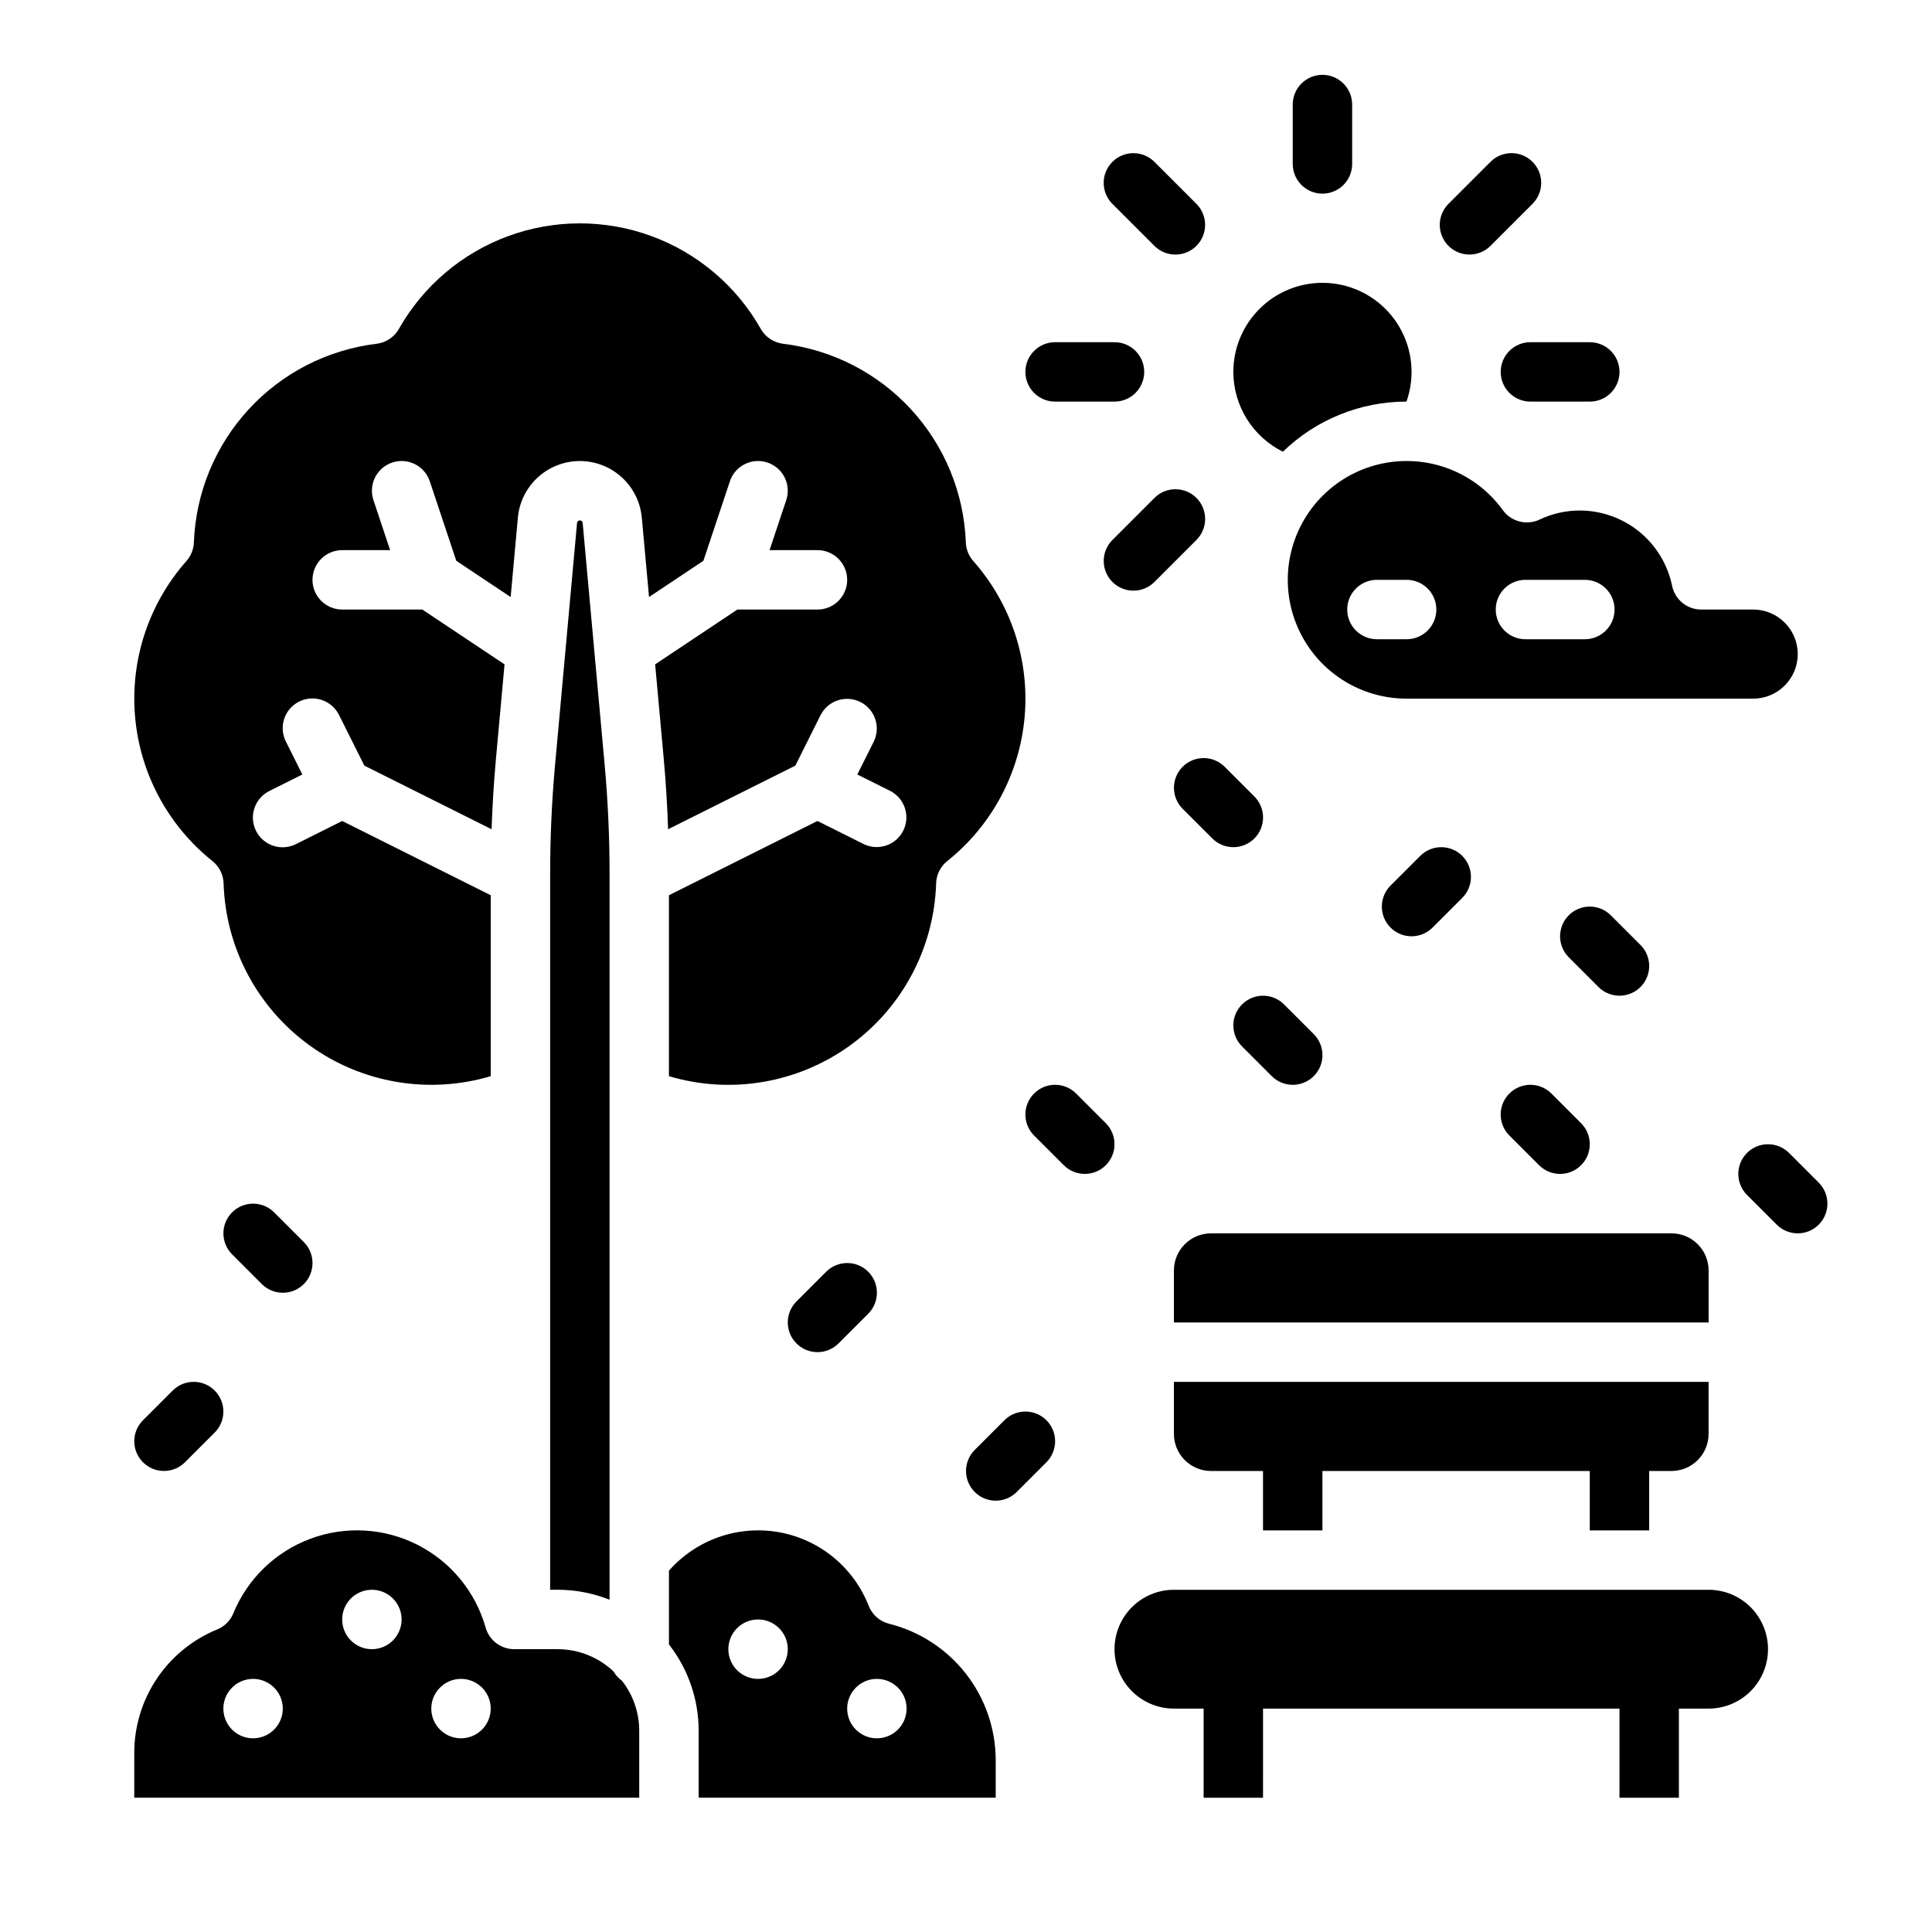
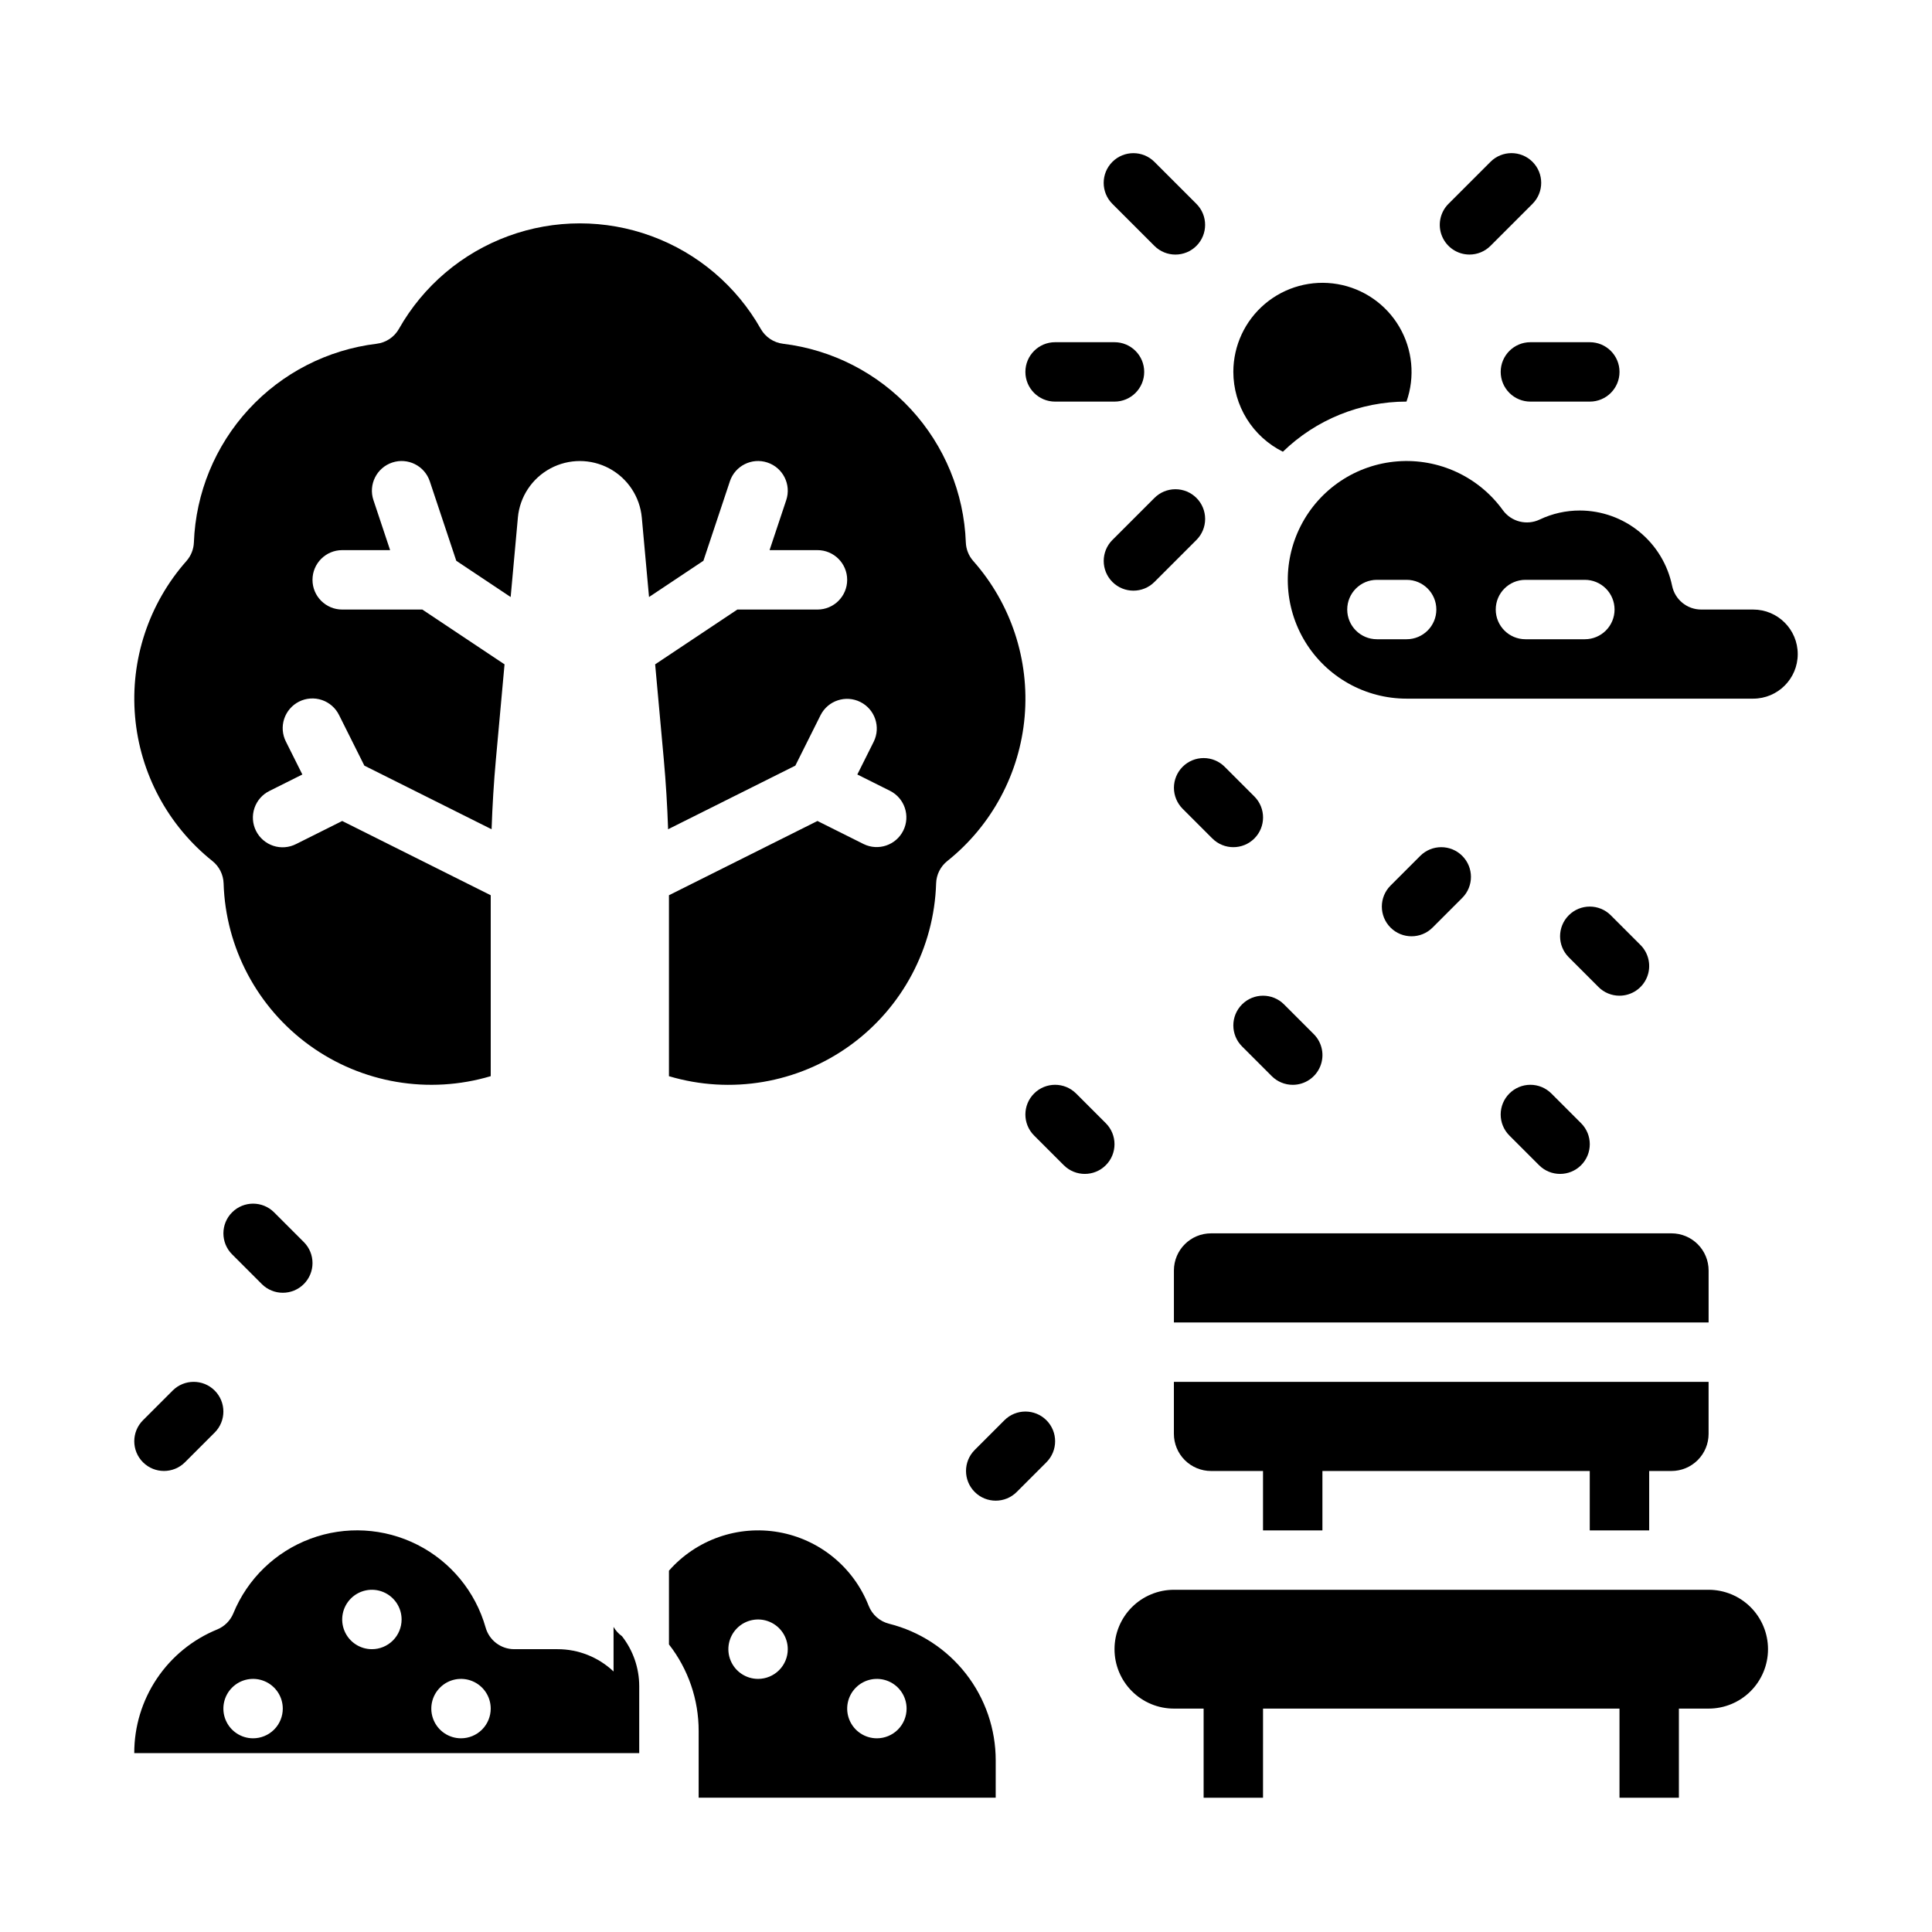
<svg xmlns="http://www.w3.org/2000/svg" fill="#000000" width="800px" height="800px" version="1.1" viewBox="144 144 512 512">
  <g>
-     <path d="m305.54 567.95v-192.59c0-9.539-0.438-19.188-1.301-28.688l-5.824-64.086-0.004 0.004c-0.031-0.387-0.355-0.684-0.742-0.684-0.391 0-0.715 0.297-0.746 0.684l-5.824 64.086c-0.863 9.496-1.301 19.148-1.301 28.688l-0.004 189.94h1.969c4.719-0.004 9.395 0.895 13.777 2.641z" />
-     <path d="m306.6 586.96c-4.008-3.797-9.32-5.914-14.844-5.91h-11.484c-3.519 0-6.617-2.34-7.574-5.727-2.699-9.512-9.246-17.465-18.062-21.934-8.82-4.473-19.105-5.055-28.371-1.605-9.266 3.445-16.668 10.605-20.422 19.754-0.797 1.945-2.344 3.492-4.289 4.289-6.508 2.656-12.074 7.195-15.988 13.035-3.914 5.836-6 12.711-5.984 19.738v11.809h133.82v-17.711c0.004-4.812-1.605-9.488-4.57-13.277-0.91-0.652-1.672-1.492-2.234-2.461zm-95.531 17.707c-3.184 0-6.055-1.918-7.273-4.859s-0.543-6.328 1.707-8.578c2.25-2.254 5.637-2.926 8.578-1.707 2.941 1.219 4.859 4.086 4.859 7.273 0 2.086-0.828 4.09-2.305 5.566-1.477 1.473-3.481 2.305-5.566 2.305zm31.488-23.617c-3.184 0-6.055-1.918-7.273-4.859-1.219-2.941-0.543-6.328 1.707-8.578s5.637-2.926 8.578-1.707c2.941 1.219 4.859 4.09 4.859 7.273 0 2.086-0.828 4.09-2.305 5.566s-3.481 2.305-5.566 2.305zm23.617 23.617c-3.188 0-6.055-1.918-7.273-4.859s-0.547-6.328 1.707-8.578c2.25-2.254 5.637-2.926 8.578-1.707s4.859 4.086 4.859 7.273c0 2.086-0.832 4.09-2.305 5.566-1.477 1.473-3.481 2.305-5.566 2.305z" />
+     <path d="m306.6 586.96c-4.008-3.797-9.32-5.914-14.844-5.91h-11.484c-3.519 0-6.617-2.34-7.574-5.727-2.699-9.512-9.246-17.465-18.062-21.934-8.82-4.473-19.105-5.055-28.371-1.605-9.266 3.445-16.668 10.605-20.422 19.754-0.797 1.945-2.344 3.492-4.289 4.289-6.508 2.656-12.074 7.195-15.988 13.035-3.914 5.836-6 12.711-5.984 19.738h133.82v-17.711c0.004-4.812-1.605-9.488-4.57-13.277-0.91-0.652-1.672-1.492-2.234-2.461zm-95.531 17.707c-3.184 0-6.055-1.918-7.273-4.859s-0.543-6.328 1.707-8.578c2.25-2.254 5.637-2.926 8.578-1.707 2.941 1.219 4.859 4.086 4.859 7.273 0 2.086-0.828 4.09-2.305 5.566-1.477 1.473-3.481 2.305-5.566 2.305zm31.488-23.617c-3.184 0-6.055-1.918-7.273-4.859-1.219-2.941-0.543-6.328 1.707-8.578s5.637-2.926 8.578-1.707c2.941 1.219 4.859 4.09 4.859 7.273 0 2.086-0.828 4.09-2.305 5.566s-3.481 2.305-5.566 2.305zm23.617 23.617c-3.188 0-6.055-1.918-7.273-4.859s-0.547-6.328 1.707-8.578c2.25-2.254 5.637-2.926 8.578-1.707s4.859 4.086 4.859 7.273c0 2.086-0.832 4.09-2.305 5.566-1.477 1.473-3.481 2.305-5.566 2.305z" />
    <path d="m379.62 574.31c-2.469-0.617-4.484-2.391-5.414-4.758-4.004-10.219-13.043-17.609-23.852-19.512-10.805-1.898-21.824 1.969-29.074 10.207v19.543c5.109 6.543 7.879 14.609 7.871 22.91v17.711h78.719l0.004-9.84c0.012-8.328-2.762-16.426-7.883-22.996-5.121-6.57-12.293-11.242-20.371-13.266zm-34.723 14.613c-3.184 0-6.055-1.918-7.273-4.859s-0.543-6.328 1.707-8.578 5.637-2.926 8.578-1.707 4.859 4.09 4.859 7.273c0 2.09-0.828 4.09-2.305 5.566-1.477 1.477-3.481 2.305-5.566 2.305zm31.488 15.742v0.004c-3.184 0-6.055-1.918-7.273-4.859s-0.543-6.328 1.707-8.578c2.25-2.254 5.637-2.926 8.578-1.707 2.941 1.219 4.859 4.086 4.859 7.273 0 2.086-0.828 4.09-2.305 5.566-1.477 1.473-3.481 2.305-5.566 2.305z" />
    <path d="m361.47 333.5c1.965-3.852 6.668-5.398 10.535-3.465 3.867 1.934 5.449 6.625 3.547 10.508l-4.352 8.703 8.703 4.352c3.852 1.965 5.398 6.668 3.465 10.535-1.934 3.867-6.625 5.449-10.504 3.547l-12.227-6.113-39.359 19.68v47.953c16.391 4.883 34.113 1.875 47.977-8.133 13.867-10.008 22.297-25.883 22.828-42.973 0.07-2.305 1.148-4.465 2.953-5.906 11.793-9.41 19.207-23.25 20.508-38.281s-3.621-29.941-13.621-41.238c-1.207-1.367-1.902-3.109-1.969-4.93-0.488-13.102-5.633-25.598-14.512-35.246-8.875-9.648-20.902-15.816-33.918-17.395-2.481-0.297-4.676-1.758-5.91-3.934-6.43-11.371-16.691-20.086-28.957-24.59-12.262-4.508-25.727-4.508-37.988 0-12.262 4.504-22.527 13.219-28.957 24.59-1.234 2.176-3.426 3.637-5.91 3.934-13.016 1.582-25.039 7.746-33.914 17.395-8.875 9.648-14.016 22.145-14.504 35.246-0.07 1.82-0.766 3.562-1.969 4.926-10 11.301-14.926 26.207-13.621 41.238 1.301 15.035 8.715 28.871 20.508 38.285 1.801 1.441 2.879 3.598 2.953 5.902 0.527 17.09 8.957 32.965 22.82 42.973s31.586 13.008 47.973 8.129v-47.945l-39.359-19.68-12.223 6.113h-0.004c-1.867 0.953-4.039 1.121-6.035 0.465-1.992-0.656-3.641-2.082-4.578-3.957-0.941-1.879-1.09-4.051-0.418-6.039 0.672-1.988 2.106-3.625 3.992-4.551l8.703-4.352-4.352-8.703c-0.953-1.871-1.121-4.043-0.465-6.035 0.656-1.992 2.082-3.644 3.957-4.582s4.051-1.09 6.039-0.418c1.988 0.672 3.625 2.109 4.551 3.992l6.699 13.398 33.719 16.859c0.215-6.184 0.582-12.375 1.141-18.5l2.293-25.215c-0.051-0.031-0.098-0.055-0.152-0.086l-21.637-14.422h-21.23c-4.348 0-7.875-3.523-7.875-7.871 0-4.348 3.527-7.875 7.875-7.875h12.695l-4.418-13.254h-0.004c-1.375-4.125 0.855-8.582 4.981-9.957s8.582 0.855 9.957 4.977l7.019 21.059 14.41 9.605 1.914-21.043h-0.004c0.5-5.516 3.738-10.41 8.613-13.031 4.879-2.621 10.742-2.621 15.621 0 4.875 2.621 8.113 7.516 8.613 13.031l1.914 21.043 14.41-9.605 7.019-21.059h-0.004c1.375-4.121 5.832-6.352 9.957-4.977s6.356 5.832 4.981 9.957l-4.418 13.254h12.691c4.348 0 7.875 3.527 7.875 7.875 0 4.348-3.527 7.871-7.875 7.871h-21.23l-21.633 14.422c-0.051 0.035-0.098 0.055-0.152 0.086l2.293 25.215c0.559 6.129 0.926 12.316 1.141 18.5l33.719-16.859z" />
    <path d="m596.8 480.69c0-2.609-1.039-5.113-2.883-6.957-1.848-1.848-4.348-2.883-6.957-2.883h-122.02c-5.434 0-9.84 4.406-9.84 9.84v13.777l141.7-0.004z" />
    <path d="m486.59 431.49c3.184 0 6.055-1.918 7.273-4.859 1.219-2.945 0.547-6.328-1.707-8.582l-7.871-7.871c-3.074-3.074-8.059-3.074-11.133 0-3.074 3.074-3.074 8.059 0 11.133l7.871 7.871c1.477 1.48 3.481 2.309 5.566 2.309z" />
    <path d="m573.18 407.87c3.184 0 6.055-1.918 7.273-4.859 1.219-2.941 0.543-6.328-1.707-8.578l-7.871-7.871v-0.004c-3.074-3.074-8.059-3.074-11.133 0-3.074 3.074-3.074 8.059 0 11.133l7.871 7.871v0.004c1.473 1.477 3.477 2.309 5.566 2.305z" />
    <path d="m213.38 484.29c3.074 3.074 8.059 3.074 11.133 0 3.074-3.074 3.074-8.059 0-11.133l-7.871-7.871c-3.074-3.074-8.059-3.074-11.133 0-3.074 3.074-3.074 8.059 0 11.133z" />
    <path d="m437.05 441.66-7.871-7.871h-0.004c-3.074-3.074-8.059-3.074-11.133 0s-3.074 8.059 0 11.133l7.871 7.871h0.004c3.074 3.074 8.059 3.074 11.133 0 3.074-3.074 3.074-8.059 0-11.133z" />
-     <path d="m362.95 481.02-7.871 7.871h-0.004c-3.074 3.074-3.074 8.059 0 11.137 3.074 3.074 8.059 3.074 11.133 0l7.875-7.875c3.074-3.074 3.074-8.059 0-11.133-3.074-3.074-8.059-3.074-11.133 0z" />
    <path d="m410.18 520.38-7.871 7.871v0.004c-3.074 3.074-3.074 8.059 0 11.133 3.074 3.074 8.059 3.074 11.133 0l7.871-7.871v-0.004c3.074-3.074 3.074-8.059 0-11.133-3.074-3.074-8.059-3.074-11.133 0z" />
    <path d="m523.64 389.82 7.871-7.871c3.074-3.074 3.074-8.059 0-11.133-3.074-3.074-8.059-3.074-11.133 0l-7.871 7.871c-3.074 3.074-3.074 8.059 0 11.133 3.074 3.074 8.059 3.074 11.133 0z" />
    <path d="m189.76 512.51-7.871 7.871c-3.074 3.074-3.074 8.059 0 11.133s8.059 3.074 11.133 0l7.871-7.871c3.074-3.074 3.074-8.059 0-11.133s-8.059-3.074-11.133 0z" />
    <path d="m544 433.79c-1.477 1.477-2.305 3.477-2.305 5.566 0 2.086 0.828 4.09 2.305 5.566l7.871 7.871c3.074 3.074 8.059 3.074 11.133 0 3.074-3.074 3.074-8.059 0-11.133l-7.871-7.871c-1.477-1.477-3.477-2.309-5.566-2.309-2.086 0-4.09 0.832-5.566 2.309z" />
-     <path d="m625.98 457.41-7.871-7.871c-3.074-3.074-8.059-3.074-11.133 0-3.074 3.074-3.074 8.059 0 11.133l7.871 7.871v0.004c3.074 3.074 8.059 3.074 11.133 0s3.074-8.059 0-11.137z" />
-     <path d="m494.46 195.32c2.09 0 4.094-0.828 5.566-2.305 1.477-1.477 2.309-3.477 2.309-5.566v-15.742c0-4.348-3.527-7.875-7.875-7.875-4.348 0-7.871 3.527-7.871 7.875v15.742c0 2.09 0.832 4.09 2.305 5.566 1.477 1.477 3.481 2.305 5.566 2.305z" />
    <path d="m449.93 209.16c3.074 3.074 8.059 3.074 11.133 0 3.074-3.074 3.074-8.059 0-11.133l-11.133-11.133c-3.074-3.074-8.062-3.074-11.137 0s-3.074 8.059 0 11.133z" />
    <path d="m423.61 250.43h15.746c4.348 0 7.871-3.523 7.871-7.871s-3.523-7.871-7.871-7.871h-15.746c-4.348 0-7.871 3.523-7.871 7.871s3.523 7.871 7.871 7.871z" />
    <path d="m457.41 347.2c-1.473 1.477-2.305 3.481-2.305 5.566 0 2.09 0.832 4.09 2.305 5.566l7.871 7.871h0.004c3.074 3.074 8.059 3.074 11.133 0 3.074-3.074 3.074-8.059 0-11.133l-7.871-7.871c-1.477-1.477-3.481-2.305-5.566-2.305-2.09 0-4.094 0.828-5.57 2.305z" />
    <path d="m483.98 263.71c8.777-8.516 20.523-13.281 32.754-13.285 2.312-6.562 1.617-13.812-1.906-19.812-3.523-6.004-9.512-10.145-16.371-11.324-6.859-1.176-13.891 0.734-19.211 5.219-5.324 4.484-8.395 11.086-8.398 18.047 0.008 4.398 1.238 8.707 3.559 12.445 2.32 3.734 5.637 6.754 9.574 8.711z" />
    <path d="m552.02 281.69c-3.426 1.625-7.523 0.578-9.75-2.492-6.426-8.879-17.008-13.777-27.938-12.93-10.93 0.844-20.629 7.312-25.613 17.074-4.984 9.766-4.535 21.418 1.191 30.766s15.898 15.043 26.859 15.039h91.84c6.523 0 11.809-5.285 11.809-11.805 0-6.523-5.285-11.809-11.809-11.809h-13.773c-3.746 0-6.973-2.637-7.715-6.309-1.164-5.621-4.227-10.672-8.676-14.305-4.449-3.629-10.012-5.617-15.754-5.629-3.691-0.008-7.34 0.809-10.672 2.398zm-35.25 31.715h-7.871c-4.348 0-7.871-3.523-7.871-7.871s3.523-7.871 7.871-7.871h7.871c4.348 0 7.875 3.523 7.875 7.871s-3.527 7.871-7.875 7.871zm55.105-7.871c0 2.086-0.828 4.09-2.305 5.566-1.477 1.477-3.481 2.305-5.566 2.305h-15.746c-4.348 0-7.871-3.523-7.871-7.871s3.523-7.871 7.871-7.871h15.746c2.086 0 4.09 0.828 5.566 2.305 1.477 1.477 2.305 3.477 2.305 5.566z" />
    <path d="m541.7 242.56c0 2.086 0.828 4.09 2.305 5.566s3.481 2.305 5.566 2.305h15.746c4.348 0 7.871-3.523 7.871-7.871s-3.523-7.871-7.871-7.871h-15.746c-4.348 0-7.871 3.523-7.871 7.871z" />
    <path d="m461.07 275.96c-1.477-1.48-3.481-2.309-5.566-2.309-2.09 0-4.094 0.828-5.566 2.309l-11.133 11.133h-0.004c-3.074 3.074-3.074 8.059 0 11.133 3.074 3.074 8.062 3.074 11.137 0l11.133-11.133c1.477-1.477 2.305-3.481 2.305-5.566 0-2.09-0.828-4.094-2.305-5.566z" />
    <path d="m533.43 211.46c2.086 0 4.09-0.828 5.566-2.305l11.133-11.133v-0.004c3.074-3.074 3.074-8.059 0-11.133-3.074-3.074-8.059-3.074-11.133 0l-11.137 11.137c-2.25 2.25-2.922 5.637-1.703 8.578 1.219 2.941 4.09 4.859 7.273 4.859z" />
    <path d="m581.05 549.57v-15.742h5.906c2.609 0 5.109-1.039 6.957-2.883 1.844-1.848 2.883-4.348 2.883-6.957v-13.777h-141.7v13.777c0 2.609 1.039 5.109 2.883 6.957 1.848 1.844 4.348 2.883 6.957 2.883h13.777v15.742h15.742v-15.742h70.848v15.742z" />
    <path d="m596.8 565.31h-141.7c-4.176 0-8.18 1.656-11.133 4.609s-4.609 6.957-4.609 11.133c0 4.176 1.656 8.18 4.609 11.133s6.957 4.613 11.133 4.613h7.871v23.617h15.742l0.004-23.617h94.465v23.617h15.742v-23.617h7.875c4.176 0 8.18-1.66 11.133-4.613 2.949-2.953 4.609-6.957 4.609-11.133 0-4.176-1.66-8.18-4.609-11.133-2.953-2.953-6.957-4.609-11.133-4.609z" />
  </g>
</svg>